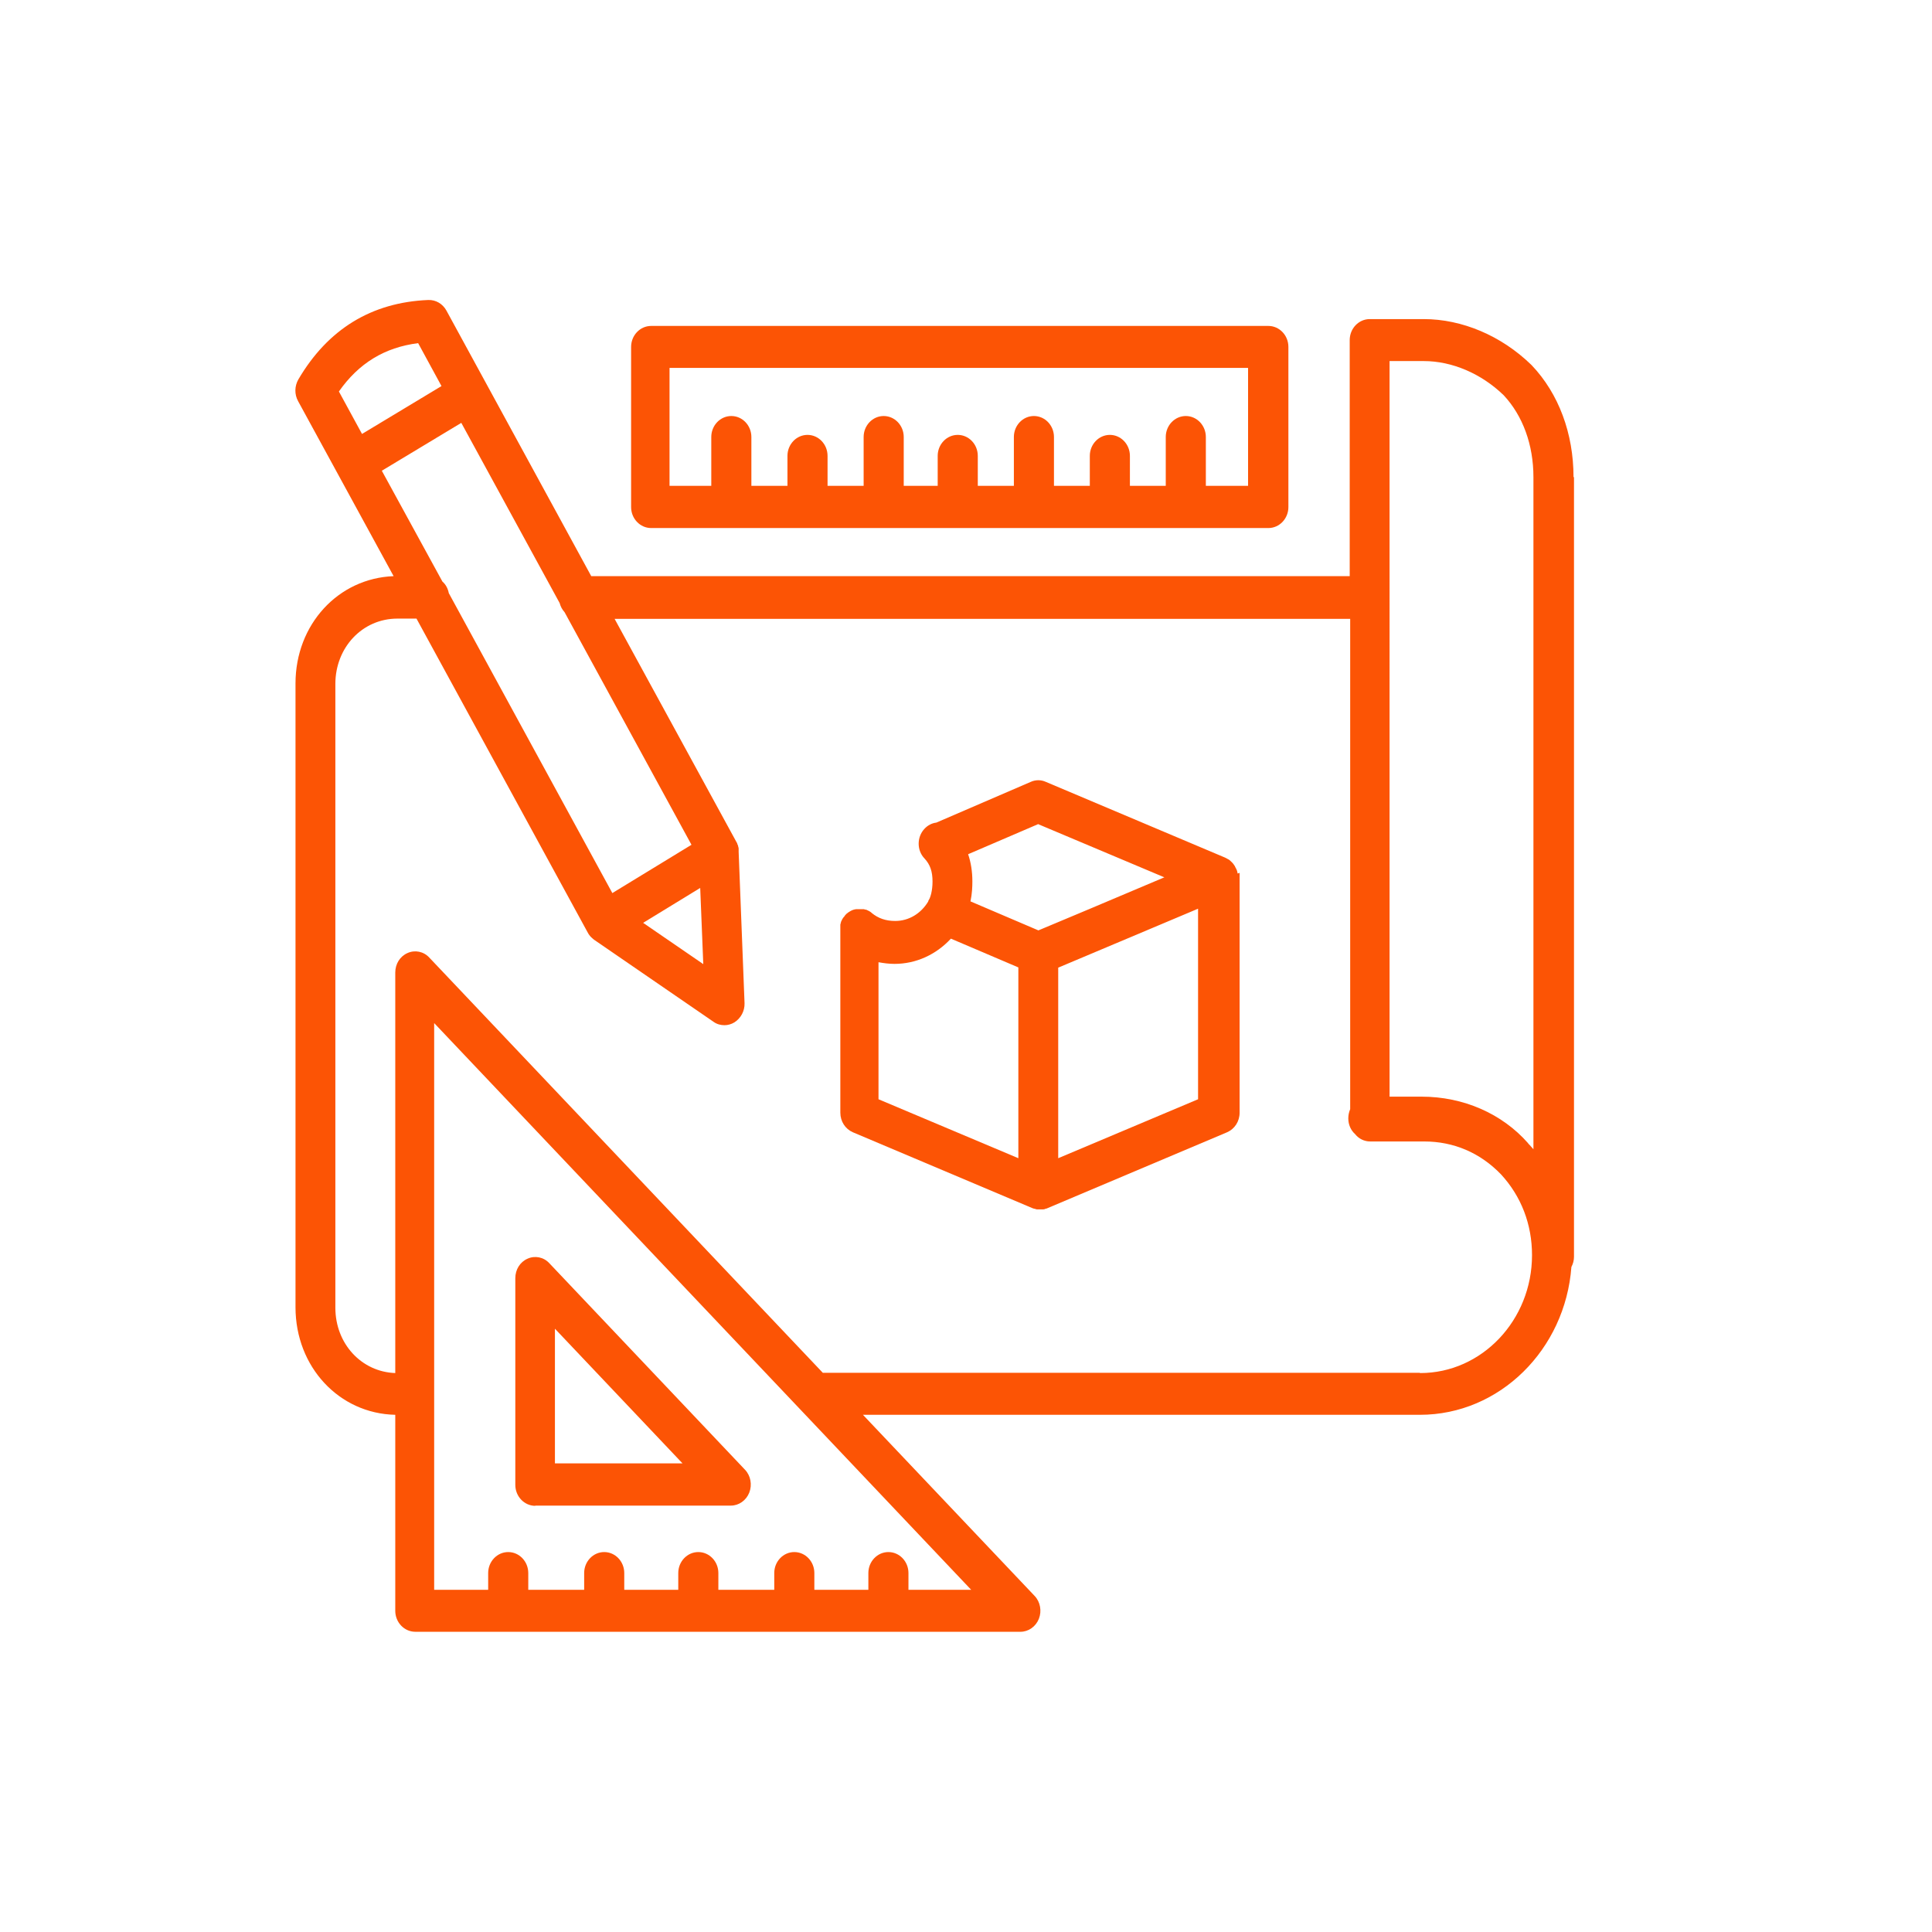
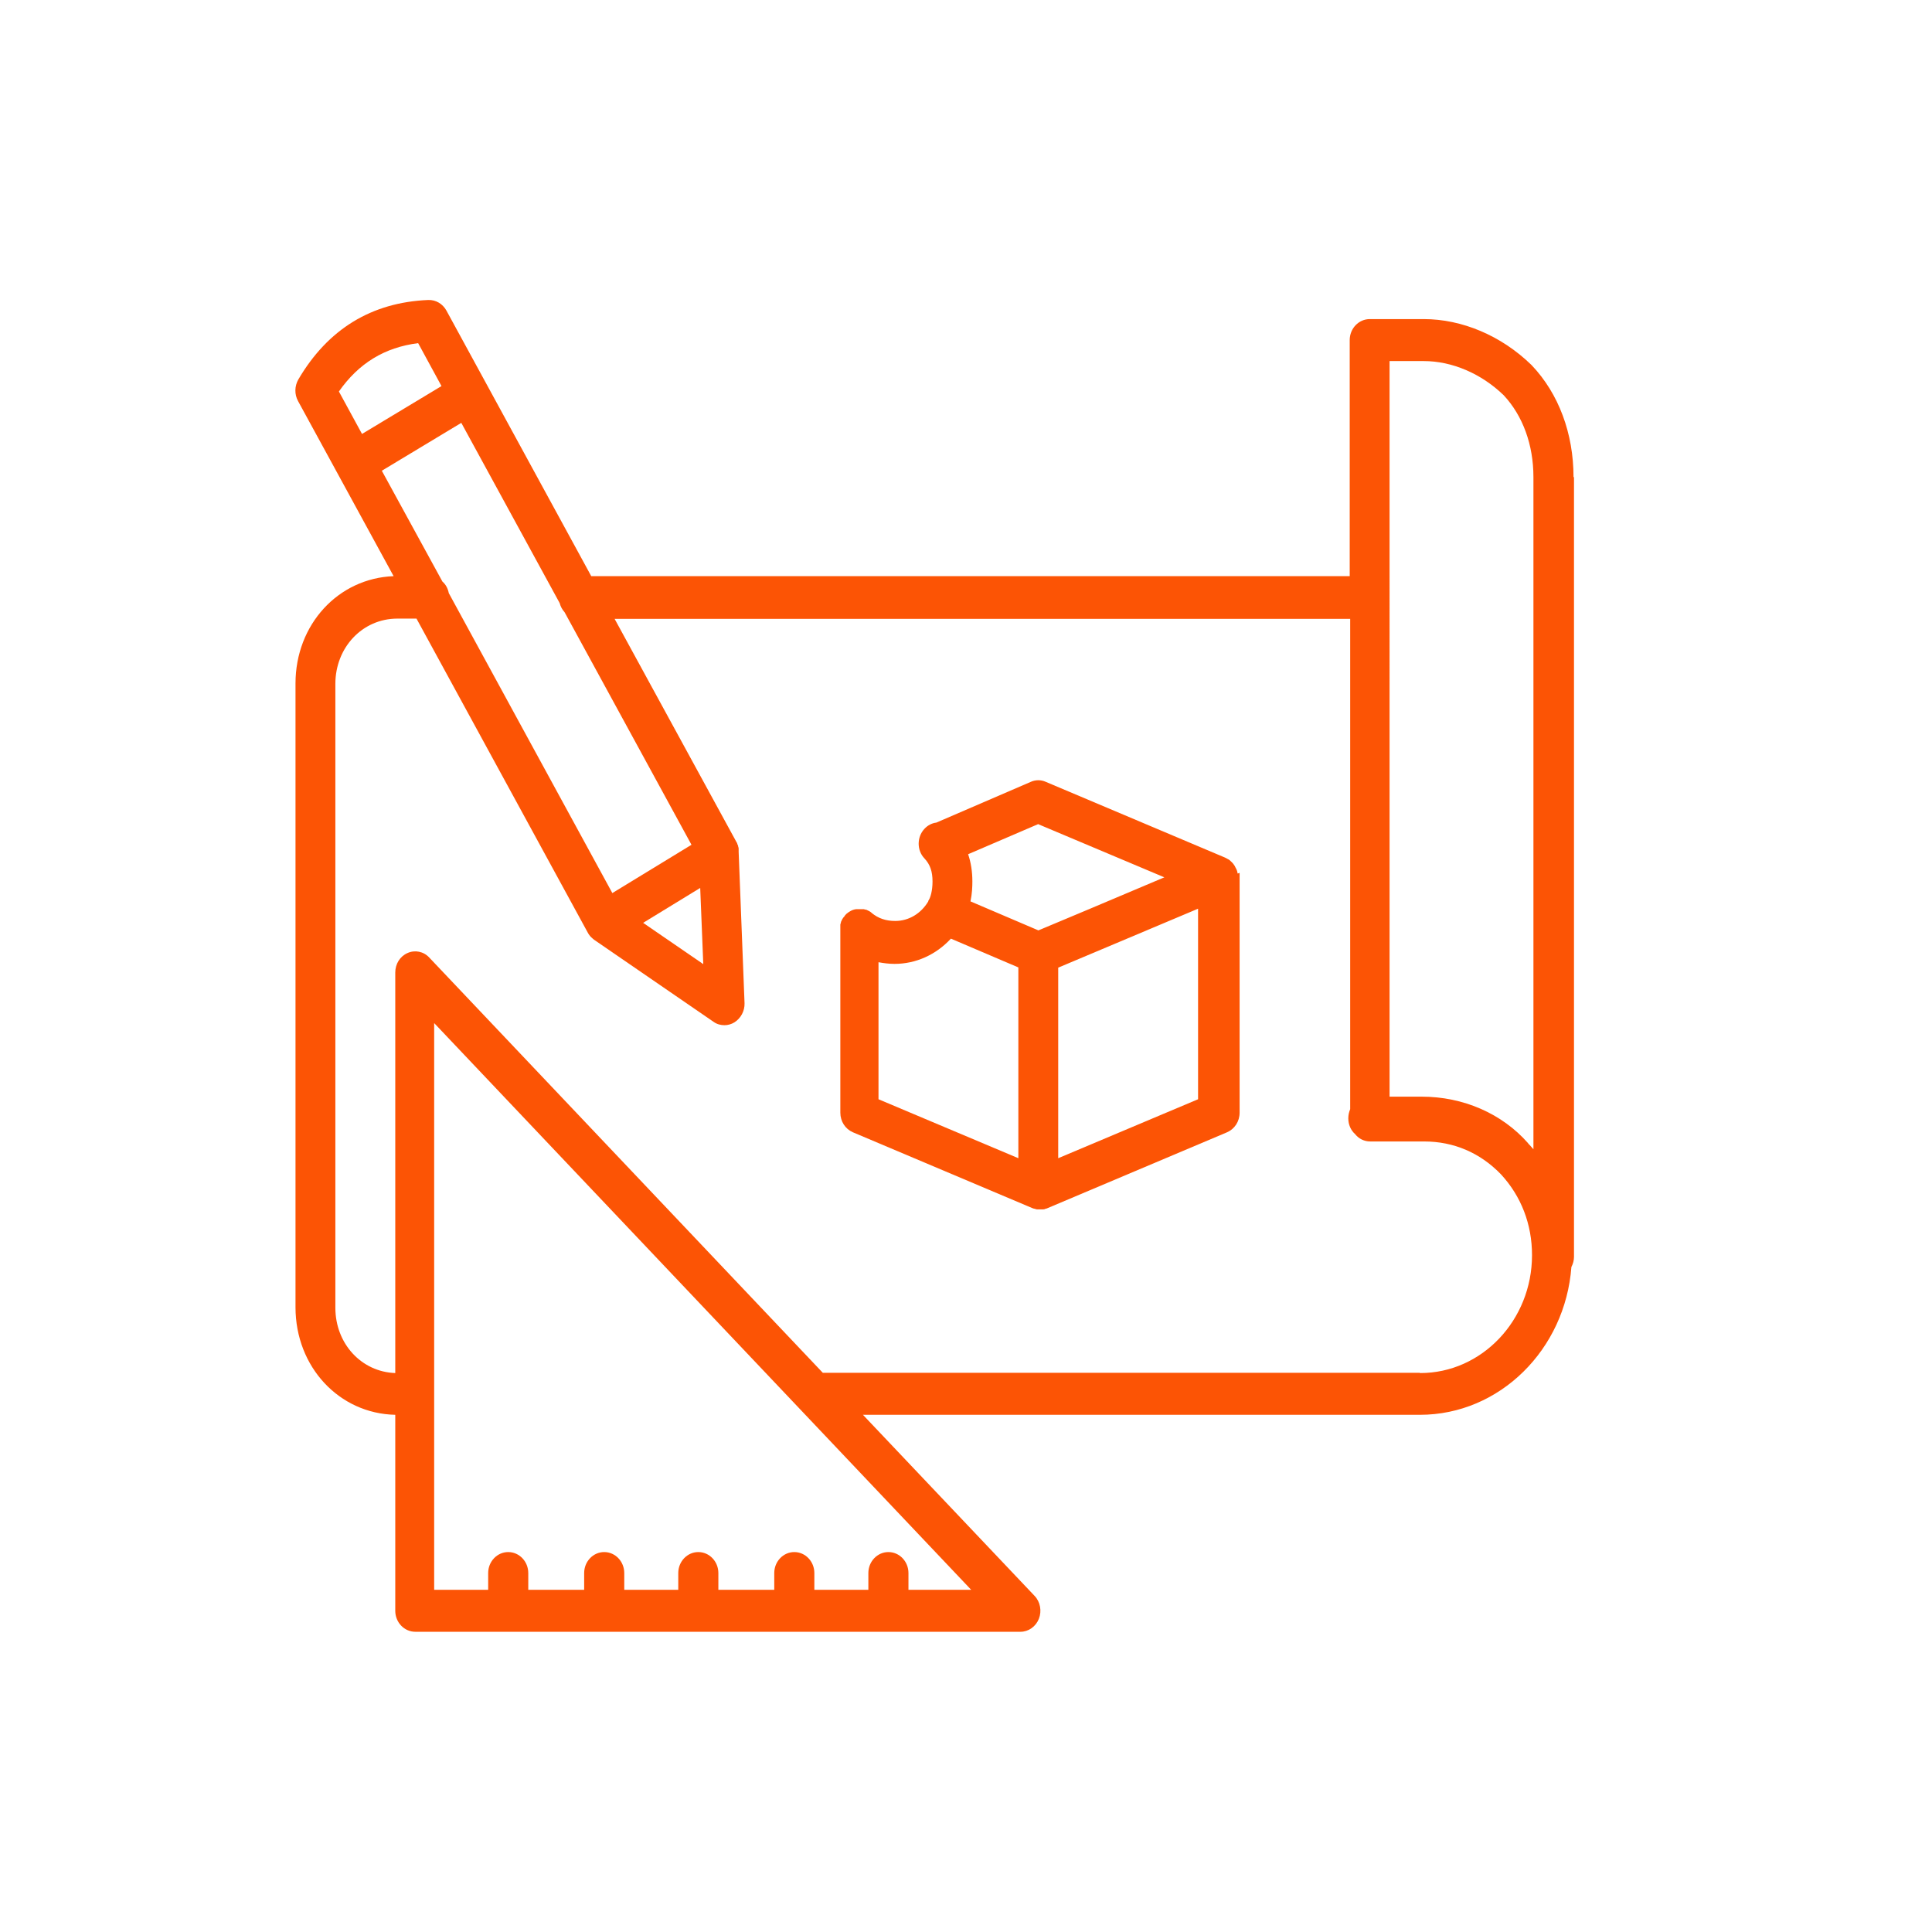
<svg xmlns="http://www.w3.org/2000/svg" id="Layer_2" data-name="Layer 2" viewBox="0 0 81.92 81.92">
  <defs>
    <style>
      .cls-1 {
        fill: none;
      }

      .cls-2 {
        fill: #fc5405;
      }
    </style>
  </defs>
  <g id="Layer_1-2" data-name="Layer 1">
    <g>
      <g>
        <path class="cls-2" d="M60.2,58.21h-25.31l-16.69-17.61c-.24-.26-.61-.33-.92-.19-.32.14-.52.46-.52.83v16.98c-1.43-.05-2.54-1.24-2.54-2.77v-26.45c0-1.55,1.15-2.77,2.63-2.77h.81l7.26,13.31s.02.03.03.05c0,0,0,.01.01.02.02.03.04.05.06.08,0,0,.01.01.02.02.02.02.03.04.05.05,0,0,.02.01.02.02.02.02.04.03.06.05,0,0,0,0,.01.01l5.08,3.49c.14.1.3.14.46.14.14,0,.29-.04.42-.12.27-.17.44-.48.43-.81l-.25-6.42h0s0-.01,0-.01c0,0,0,0,0-.01,0-.03,0-.06,0-.09,0,0,0-.02,0-.03,0-.03-.01-.06-.02-.08,0,0,0-.01,0-.02-.01-.03-.02-.07-.04-.1,0,0,0,0,0-.01,0-.02-.02-.04-.03-.06l-5.17-9.47h31.19v20.79c-.05.12-.08.25-.08.39,0,.27.11.51.29.67.15.19.38.31.64.31h2.29c1.25,0,2.37.48,3.25,1.39.86.93,1.32,2.12,1.32,3.43,0,2.76-2.13,5-4.74,5M38.52,67.41v-.71c0-.49-.38-.89-.85-.89s-.85.4-.85.89v.71h-2.29v-.71c0-.49-.38-.89-.85-.89s-.85.4-.85.89v.71h-2.37v-.71c0-.49-.38-.89-.85-.89s-.85.4-.85.89v.71h-2.29v-.71c0-.49-.38-.89-.85-.89s-.85.4-.85.89v.71h-2.37v-.71c0-.49-.38-.89-.85-.89s-.85.4-.85.89v.71h-2.29v-24.03l22.77,24.03h-2.7ZM17.73,14.55l.99,1.82-3.37,2.03-.98-1.8c.84-1.2,1.94-1.87,3.36-2.05M25.96,37.86l-6.93-12.71c-.04-.2-.13-.37-.27-.49l-2.57-4.7,3.37-2.03,4.17,7.64c.04.15.11.28.21.39l5.38,9.86-3.36,2.05ZM29.82,40.88l-2.55-1.75,2.42-1.48.13,3.23ZM60.37,15.31c1.2,0,2.44.53,3.39,1.45.81.87,1.26,2.1,1.26,3.47v28.5c-.05-.06-.11-.12-.16-.18-.01-.01-.03-.03-.04-.04-.01-.01-.02-.02-.03-.04-1.1-1.25-2.74-1.97-4.51-1.97h-1.36V15.31h1.44ZM66.72,20.23c0-1.85-.63-3.54-1.77-4.74,0,0-.02-.02-.03-.03-1.27-1.23-2.93-1.93-4.55-1.93h-2.29c-.47,0-.85.4-.85.89v10.01H25.07l-6.14-11.26c-.16-.29-.45-.46-.77-.45-2.41.1-4.26,1.24-5.51,3.37-.16.28-.17.63-.01.92l4.05,7.42c-2.35.09-4.16,2.05-4.16,4.55v26.45c0,2.53,1.85,4.51,4.23,4.56v8.31c0,.49.38.89.85.89h25.66c.34,0,.65-.22.78-.55.13-.33.06-.72-.18-.97l-7.28-7.68h23.62c3.38,0,6.16-2.77,6.42-6.27.07-.13.11-.28.11-.43V20.23Z" />
-         <path class="cls-2" d="M28.45,15.6h24.47v5h-1.79v-2.07c0-.49-.38-.89-.85-.89s-.85.4-.85.89v2.07h-1.52v-1.27c0-.49-.38-.89-.85-.89s-.85.4-.85.89v1.27h-1.52v-2.07c0-.49-.38-.89-.85-.89s-.85.4-.85.89v2.07h-1.53v-1.27c0-.49-.38-.89-.85-.89s-.85.4-.85.89v1.27h-1.44v-2.07c0-.49-.38-.89-.85-.89s-.85.4-.85.89v2.07h-1.53v-1.27c0-.49-.38-.89-.85-.89s-.85.4-.85.89v1.27h-1.53v-2.07c0-.49-.38-.89-.85-.89s-.85.4-.85.89v2.07h-1.77v-5ZM27.61,22.39h26.17c.47,0,.85-.4.85-.89v-6.79c0-.49-.38-.89-.85-.89h-26.17c-.47,0-.85.4-.85.89v6.79c0,.49.38.89.85.89" />
-         <path class="cls-2" d="M23.53,56.34l5.41,5.71h-5.41v-5.71ZM22.69,63.84h8.3c.34,0,.65-.22.78-.55.13-.33.06-.72-.18-.97l-8.3-8.76c-.24-.26-.61-.33-.92-.19-.32.14-.52.46-.52.83v8.76c0,.49.38.89.85.89" />
        <path class="cls-2" d="M50.8,46.61l-5.93,2.5v-8.08l5.6-2.36.33-.14v8.08ZM37.25,40.8c.22.04.44.07.68.07.91,0,1.76-.39,2.39-1.07l2.86,1.22v8.09l-5.93-2.5v-5.81ZM44.03,34.95l5.34,2.25-3.17,1.34-2.17.91-2.88-1.23c.07-.33.08-.63.08-.85,0-.41-.06-.8-.18-1.15l2.98-1.28ZM52.48,37.04s-.01-.05-.02-.08c0-.01,0-.03-.01-.04,0-.02-.02-.05-.03-.07,0-.01-.01-.03-.02-.04-.01-.03-.03-.05-.04-.08,0,0,0-.02-.02-.03-.02-.03-.04-.07-.07-.1,0,0-.01-.01-.02-.02-.02-.02-.04-.04-.06-.06-.01,0-.02-.02-.03-.03-.01,0-.02-.02-.04-.03,0,0-.02-.01-.03-.02-.01,0-.03-.02-.04-.02-.02-.01-.05-.03-.07-.04,0,0-.02,0-.02-.01l-7.62-3.22c-.2-.09-.43-.09-.63,0l-4.01,1.73c-.18.02-.36.11-.5.26-.33.35-.33.92,0,1.26.24.26.34.55.34.98,0,.39-.09.69-.17.8,0,0,0,.01-.01.02,0,0,0,0,0,0,0,0,0,0,0,.01,0,0,0,0,0,.01,0,0,0,0,0,0-.31.52-.83.83-1.4.83-.4,0-.72-.11-1-.34,0,0-.01-.01-.02-.02-.01-.01-.03-.02-.04-.03-.01,0-.02-.01-.03-.02-.01,0-.03-.02-.04-.02-.01,0-.02-.01-.04-.02-.01,0-.03-.01-.04-.02-.01,0-.03-.01-.04-.01-.01,0-.03,0-.04-.01-.01,0-.03,0-.04-.01-.01,0-.03,0-.04,0-.02,0-.03,0-.05,0-.01,0-.02,0-.04,0-.02,0-.04,0-.05,0,0,0-.02,0-.03,0h0s-.03,0-.05,0c-.01,0-.02,0-.03,0-.01,0-.02,0-.04,0-.09.01-.17.04-.24.08-.06.03-.11.07-.16.11,0,0,0,0,0,0-.01,0-.02.02-.03.03,0,0-.02.02-.03.03,0,0-.02.02-.02.03-.01.01-.02.03-.03.04,0,0,0,0,0,0,0,0-.01.01-.02.02-.01.01-.02.03-.03.04,0,.01-.01.02-.02.03,0,.01-.02.03-.02.04,0,.01-.01.02-.02.04,0,.01-.01.03-.02.04,0,.01,0,.03-.01.04,0,.01,0,.03-.01.04,0,.01,0,.03-.01.04,0,.01,0,.03,0,.04,0,.02,0,.03,0,.05,0,.01,0,.03,0,.04,0,.02,0,.04,0,.05,0,0,0,.02,0,.03v7.77c0,.37.21.69.53.83l7.62,3.22s.04.01.06.02c0,0,0,0,.01,0,.04.01.07.02.11.03,0,0,.02,0,.02,0,.04,0,.07,0,.11,0h0s.07,0,.11,0c0,0,.02,0,.03,0,.04,0,.07-.01.11-.03,0,0,0,0,.01,0,.02,0,.04-.01.06-.02l7.62-3.22c.32-.14.53-.46.53-.83v-10.01s0-.08,0-.12c0-.01,0-.03,0-.04" />
      </g>
-       <rect class="cls-1" x="0" y="0" width="81.92" height="81.92" />
    </g>
  </g>
</svg>